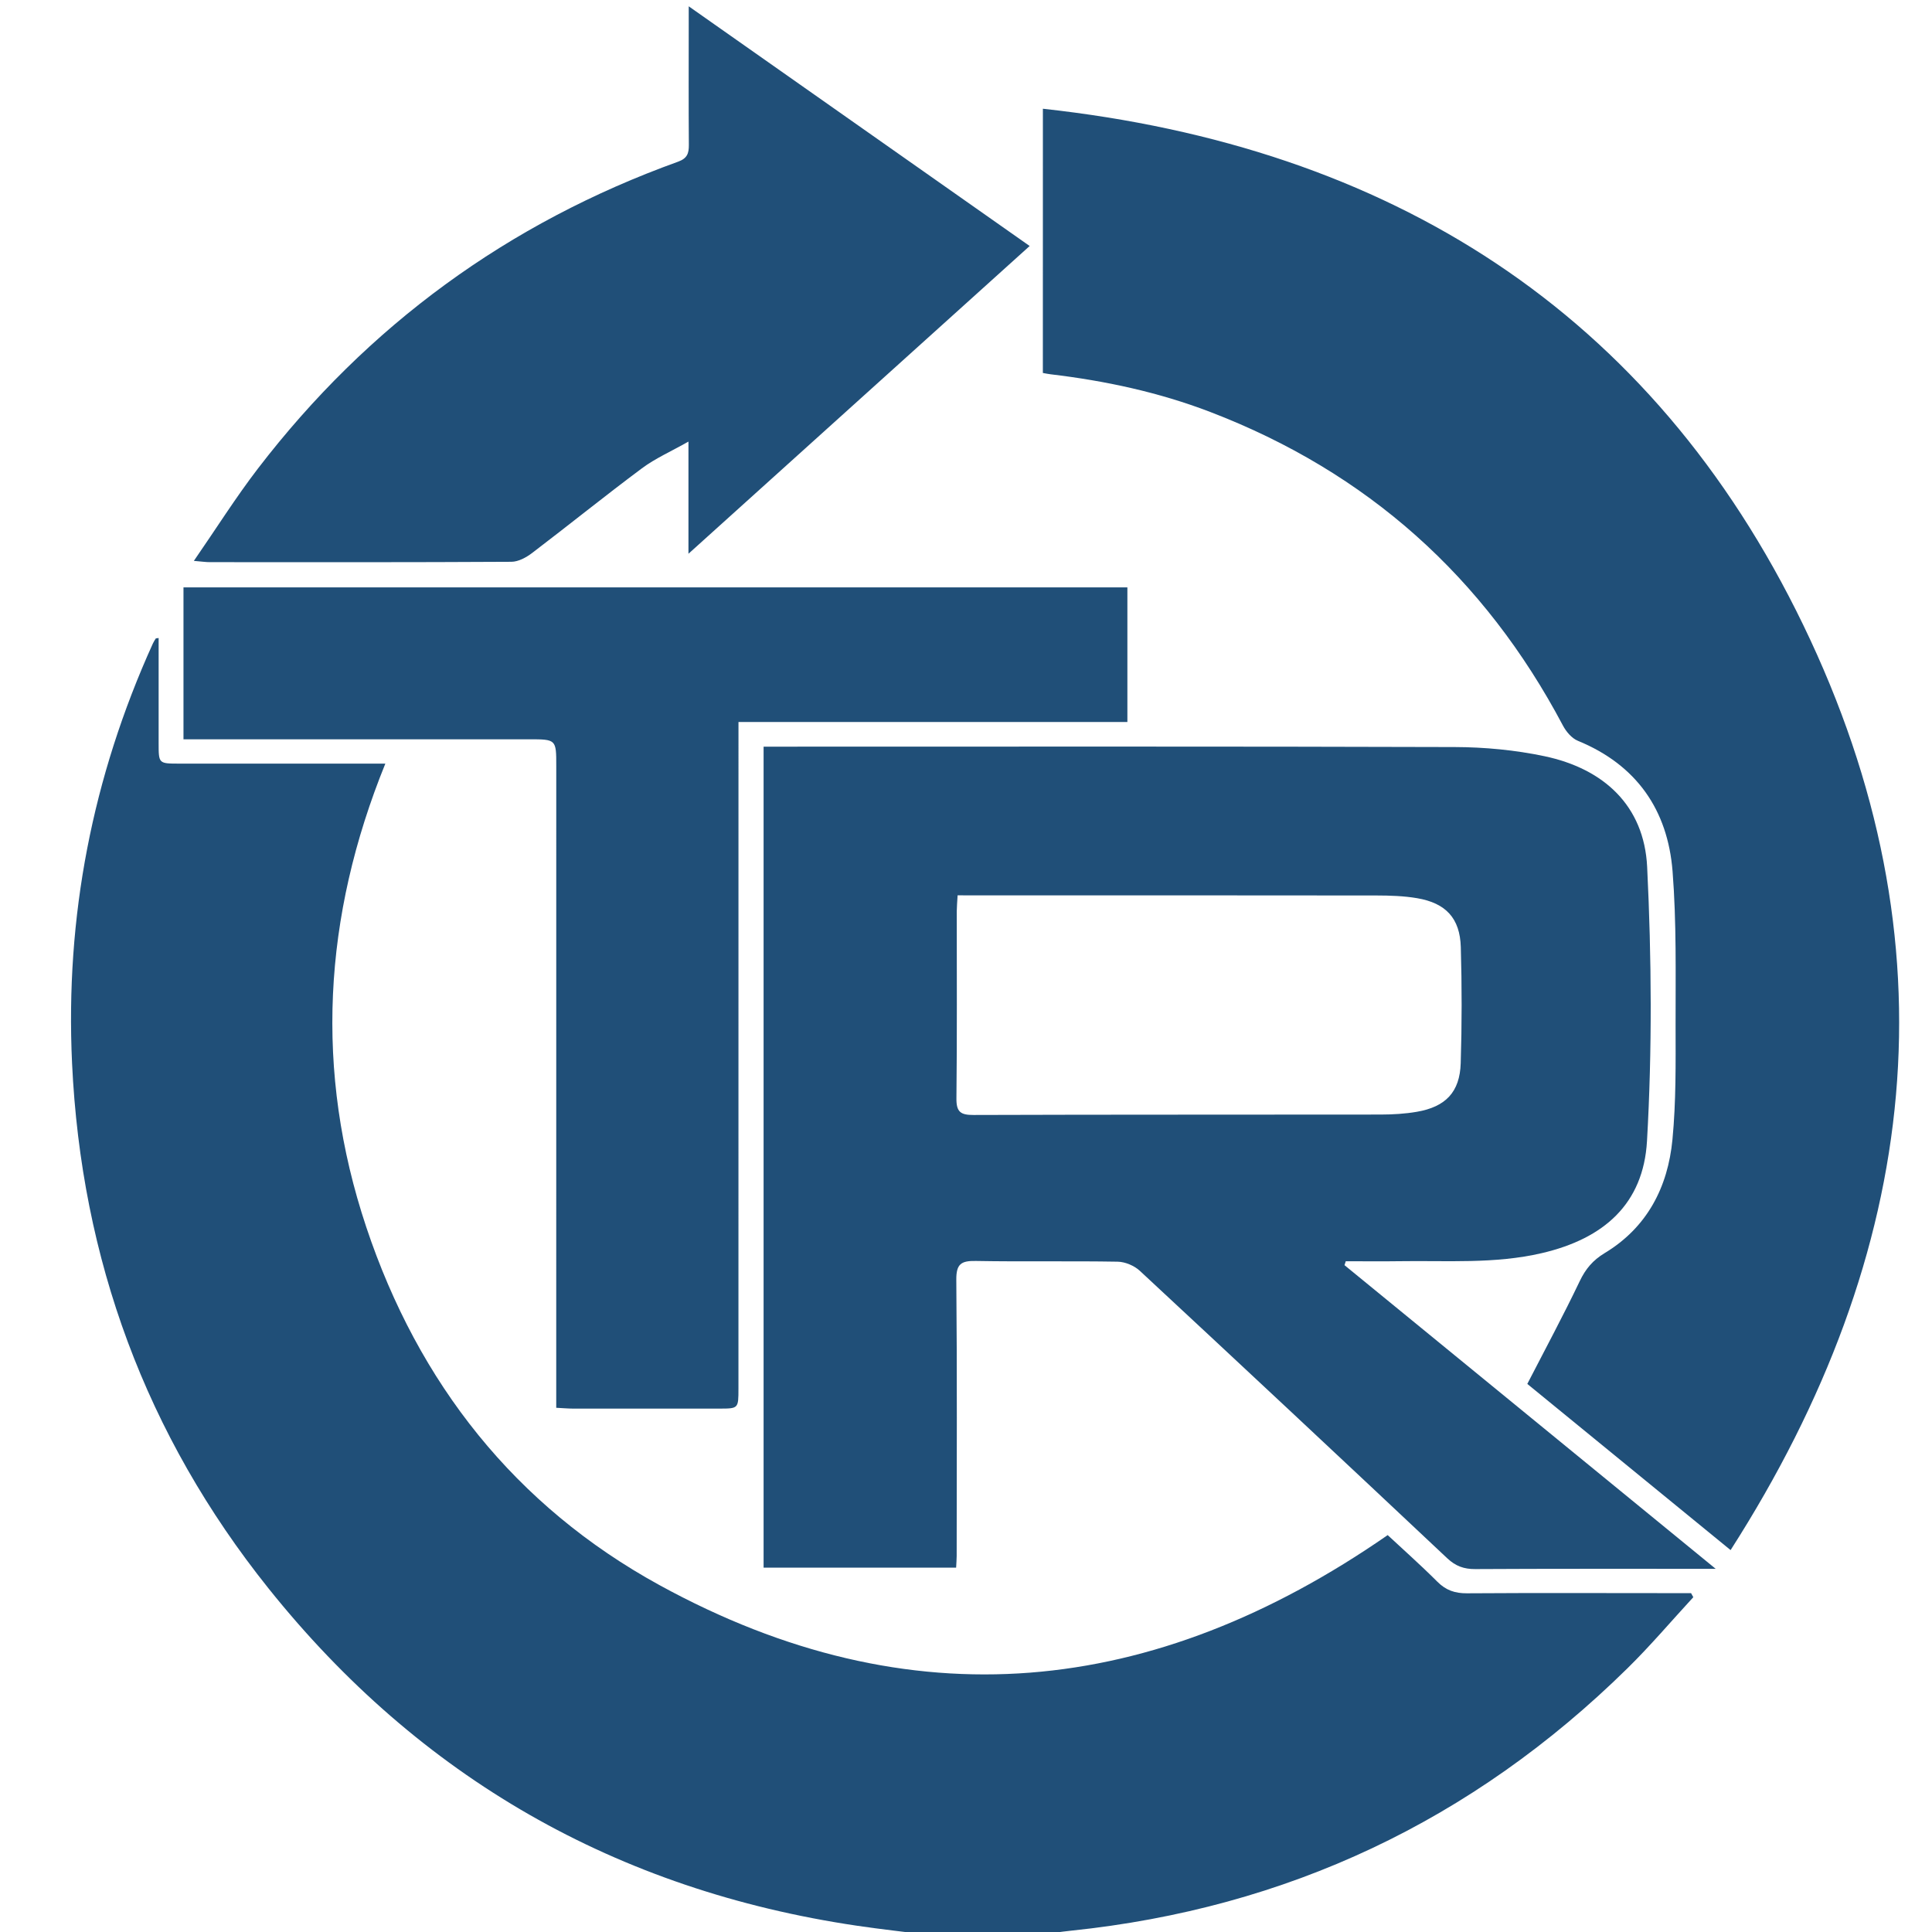
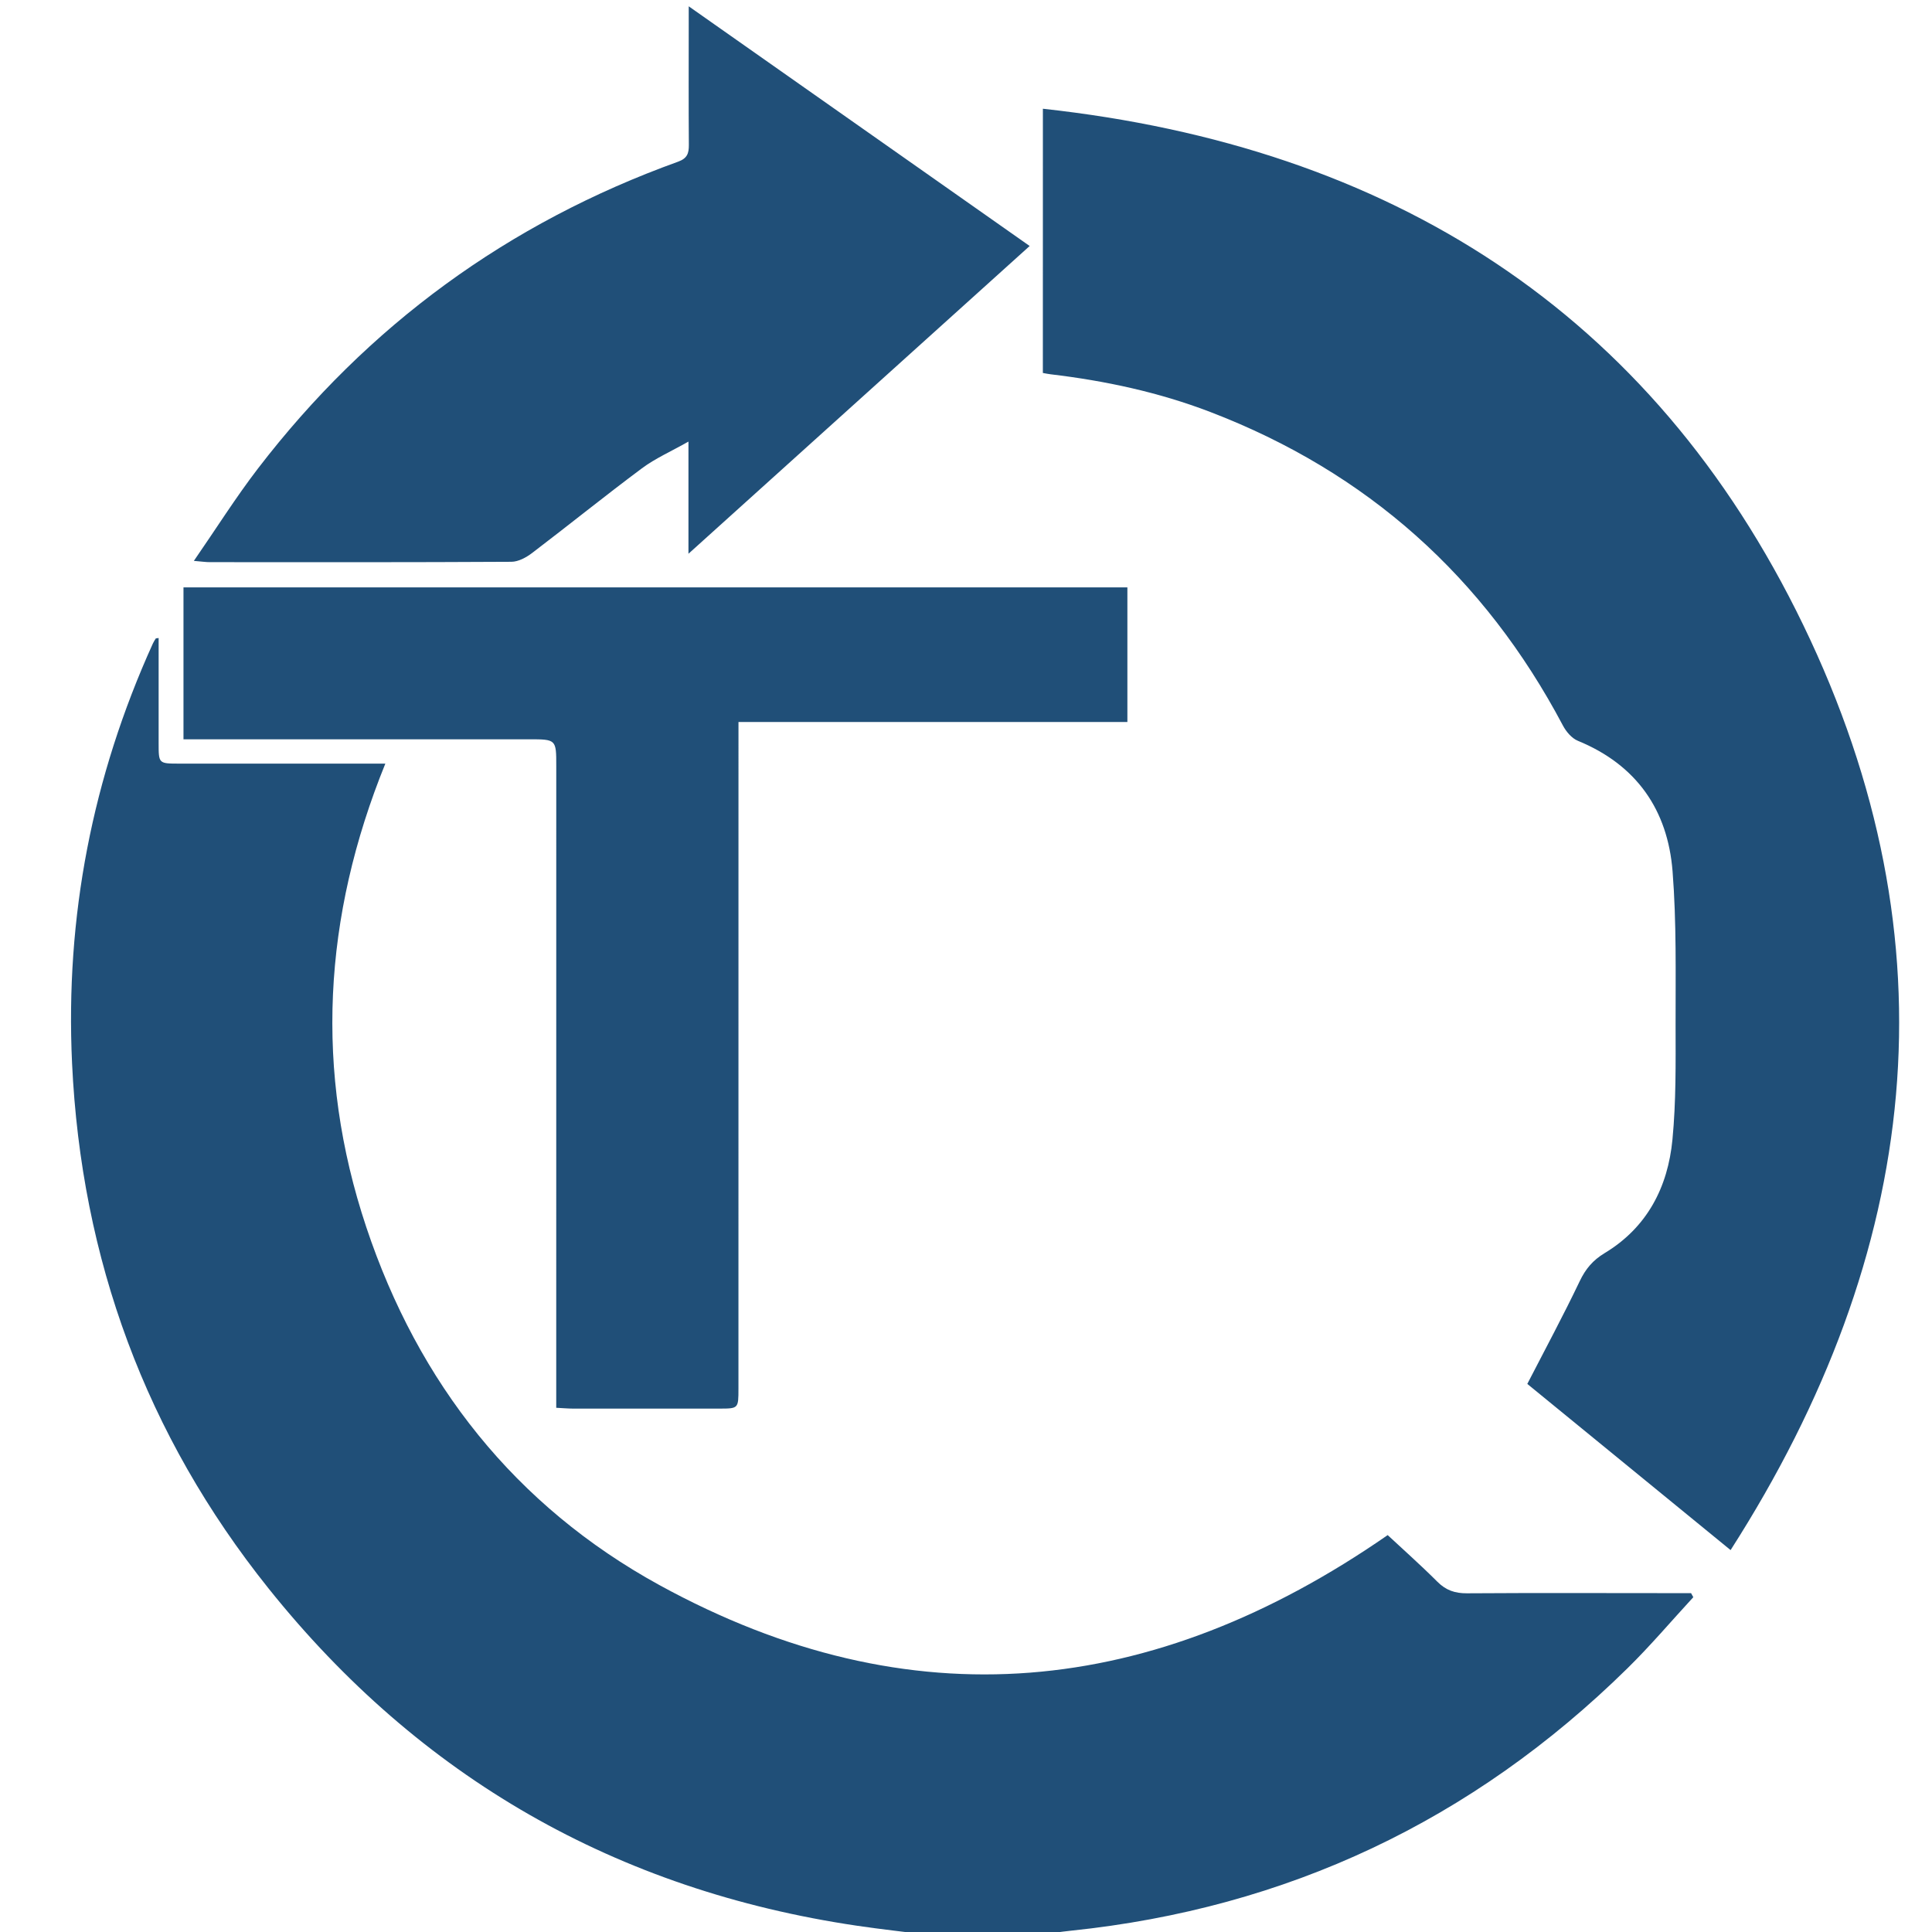
<svg xmlns="http://www.w3.org/2000/svg" baseProfile="basic" id="Ebene_1" width="640" height="640">
  <style>.st0{fill:#204f78}</style>
  <path class="st0" d="M308 641c-8.05-1.02-16.12-1.89-24.14-3.08-79.59-11.78-144.78-49.06-194.95-111.79-40.56-50.71-62-108.98-65.04-173.93-2.27-48.48 6.73-94.79 26.75-138.98.27-.59.62-1.14.97-1.7.05-.08.28-.06.96-.17v34.84c0 6.74 0 6.76 6.74 6.77 22.48.01 44.96 0 68.36 0-20.61 50.72-23.54 101.89-6.33 153.5 17.26 51.75 49.36 92.43 97.14 118.63 83.17 45.6 163.59 37.26 241.23-16.57 5.15 4.8 10.98 9.97 16.48 15.47 2.82 2.82 5.8 3.83 9.75 3.81 22.99-.15 45.99-.06 68.98-.05h5.29c.25.45.49.89.74 1.34-7.27 7.89-14.22 16.1-21.86 23.6-51.29 50.42-112.73 79.44-184.32 86.88-3.59.37-7.17.95-10.75 1.44-12-.01-24-.01-36-.01z" />
-   <path class="st0" d="M445.38 419.1c40.61 33.22 81.22 66.45 122.96 100.59h-6.15c-24.49.01-48.99-.05-73.48.09-3.74.02-6.5-.96-9.28-3.57-33.85-31.85-67.79-63.6-101.84-95.23-1.84-1.71-4.85-2.98-7.34-3.03-15.66-.27-31.32.04-46.98-.24-4.87-.09-6.53.97-6.48 6.26.28 30.49.14 60.98.12 91.47 0 1.16-.11 2.31-.18 3.87h-63.78V247.34h5.52c74.48 0 148.95-.11 223.43.13 9.92.03 20.02.99 29.72 3.03 19.65 4.14 33.03 16.41 34.02 36.67 1.48 30.21 1.68 60.62-.05 90.8-1.19 20.84-14.29 32.35-34.82 37.14-15.64 3.65-31.48 2.43-47.27 2.68-5.9.09-11.79.01-17.69.01-.14.44-.29.87-.43 1.3zM317.22 296.59c-.13 2.35-.27 3.82-.28 5.29-.01 20.65.12 41.31-.11 61.96-.05 4.52 1.38 5.53 5.68 5.51 44.97-.15 89.94-.08 134.9-.14 3.98-.01 8.01-.24 11.92-.91 9.56-1.64 14.25-6.53 14.55-16.09.4-12.81.4-25.65.03-38.46-.27-9.56-4.95-14.59-14.46-16.21-4.4-.75-8.94-.89-13.42-.9-44.3-.06-88.6-.04-132.91-.04-1.8-.01-3.6-.01-5.9-.01z" />
-   <path class="st0" d="M345.47 36.02C460.4 48.58 547.07 103.17 597.33 207c50.93 105.21 39.04 207.97-24.05 306.49-23.15-18.93-45.4-37.11-67.34-55.05 5.95-11.56 11.93-22.65 17.35-34.01 1.95-4.09 4.36-6.96 8.28-9.33 14.06-8.48 20.94-21.82 22.45-37.6 1.21-12.56 1.06-25.28 1.04-37.93-.02-16.98.33-34.03-1-50.93-1.6-20.34-11.93-35.26-31.37-43.24-2.03-.83-3.89-3.04-4.96-5.07-26.02-49.18-64.84-83.93-116.82-103.86-17.05-6.54-34.77-10.33-52.86-12.48-.8-.09-1.58-.26-2.59-.44.01-28.76.01-57.34.01-87.53zM184.26 466.35v-11.1c0-67.16.01-134.32.01-201.47 0-8.88 0-8.88-9.12-8.88H60.78v-50.32h312.68v44.6H244.63v6.85c0 71.32-.01 142.65-.01 213.97 0 6.6 0 6.61-6.34 6.62-16.16.01-32.33.01-48.49 0-1.63-.01-3.27-.16-5.53-.27zM228.15 2.09c38.17 26.84 75.35 52.97 112.94 79.4L228.06 183.44v-37.16c-5.77 3.27-10.98 5.55-15.41 8.85-12.26 9.13-24.16 18.76-36.33 28.02-1.95 1.49-4.58 2.94-6.91 2.95-33.32.19-66.64.14-99.96.12-1.27 0-2.54-.2-5.23-.42 7.4-10.71 13.84-20.96 21.18-30.53 36.43-47.5 82.9-81.41 139.23-101.71 3.01-1.09 3.58-2.74 3.56-5.55-.1-13.33-.04-26.66-.04-39.99V2.09z" />
+   <path class="st0" d="M345.47 36.02C460.4 48.58 547.07 103.17 597.33 207c50.93 105.21 39.04 207.97-24.05 306.49-23.15-18.93-45.4-37.11-67.34-55.05 5.95-11.56 11.93-22.65 17.35-34.01 1.95-4.09 4.36-6.96 8.28-9.33 14.06-8.48 20.94-21.82 22.45-37.6 1.21-12.56 1.06-25.28 1.04-37.93-.02-16.98.33-34.03-1-50.93-1.6-20.34-11.93-35.26-31.37-43.24-2.03-.83-3.89-3.04-4.96-5.07-26.02-49.18-64.84-83.93-116.82-103.86-17.05-6.54-34.77-10.33-52.86-12.48-.8-.09-1.58-.26-2.59-.44.01-28.76.01-57.34.01-87.53zM184.26 466.35v-11.1c0-67.16.01-134.32.01-201.47 0-8.88 0-8.88-9.12-8.88H60.78v-50.32h312.68v44.6H244.63v6.85c0 71.32-.01 142.65-.01 213.97 0 6.6 0 6.61-6.34 6.62-16.16.01-32.33.01-48.49 0-1.63-.01-3.27-.16-5.53-.27zM228.15 2.09c38.17 26.84 75.35 52.97 112.94 79.4L228.06 183.44v-37.16c-5.77 3.27-10.98 5.55-15.41 8.85-12.26 9.13-24.16 18.76-36.33 28.02-1.95 1.49-4.58 2.94-6.91 2.95-33.32.19-66.64.14-99.96.12-1.27 0-2.54-.2-5.23-.42 7.4-10.71 13.84-20.96 21.18-30.53 36.43-47.5 82.9-81.41 139.23-101.71 3.01-1.09 3.58-2.74 3.56-5.55-.1-13.33-.04-26.66-.04-39.99V2.09" />
</svg>